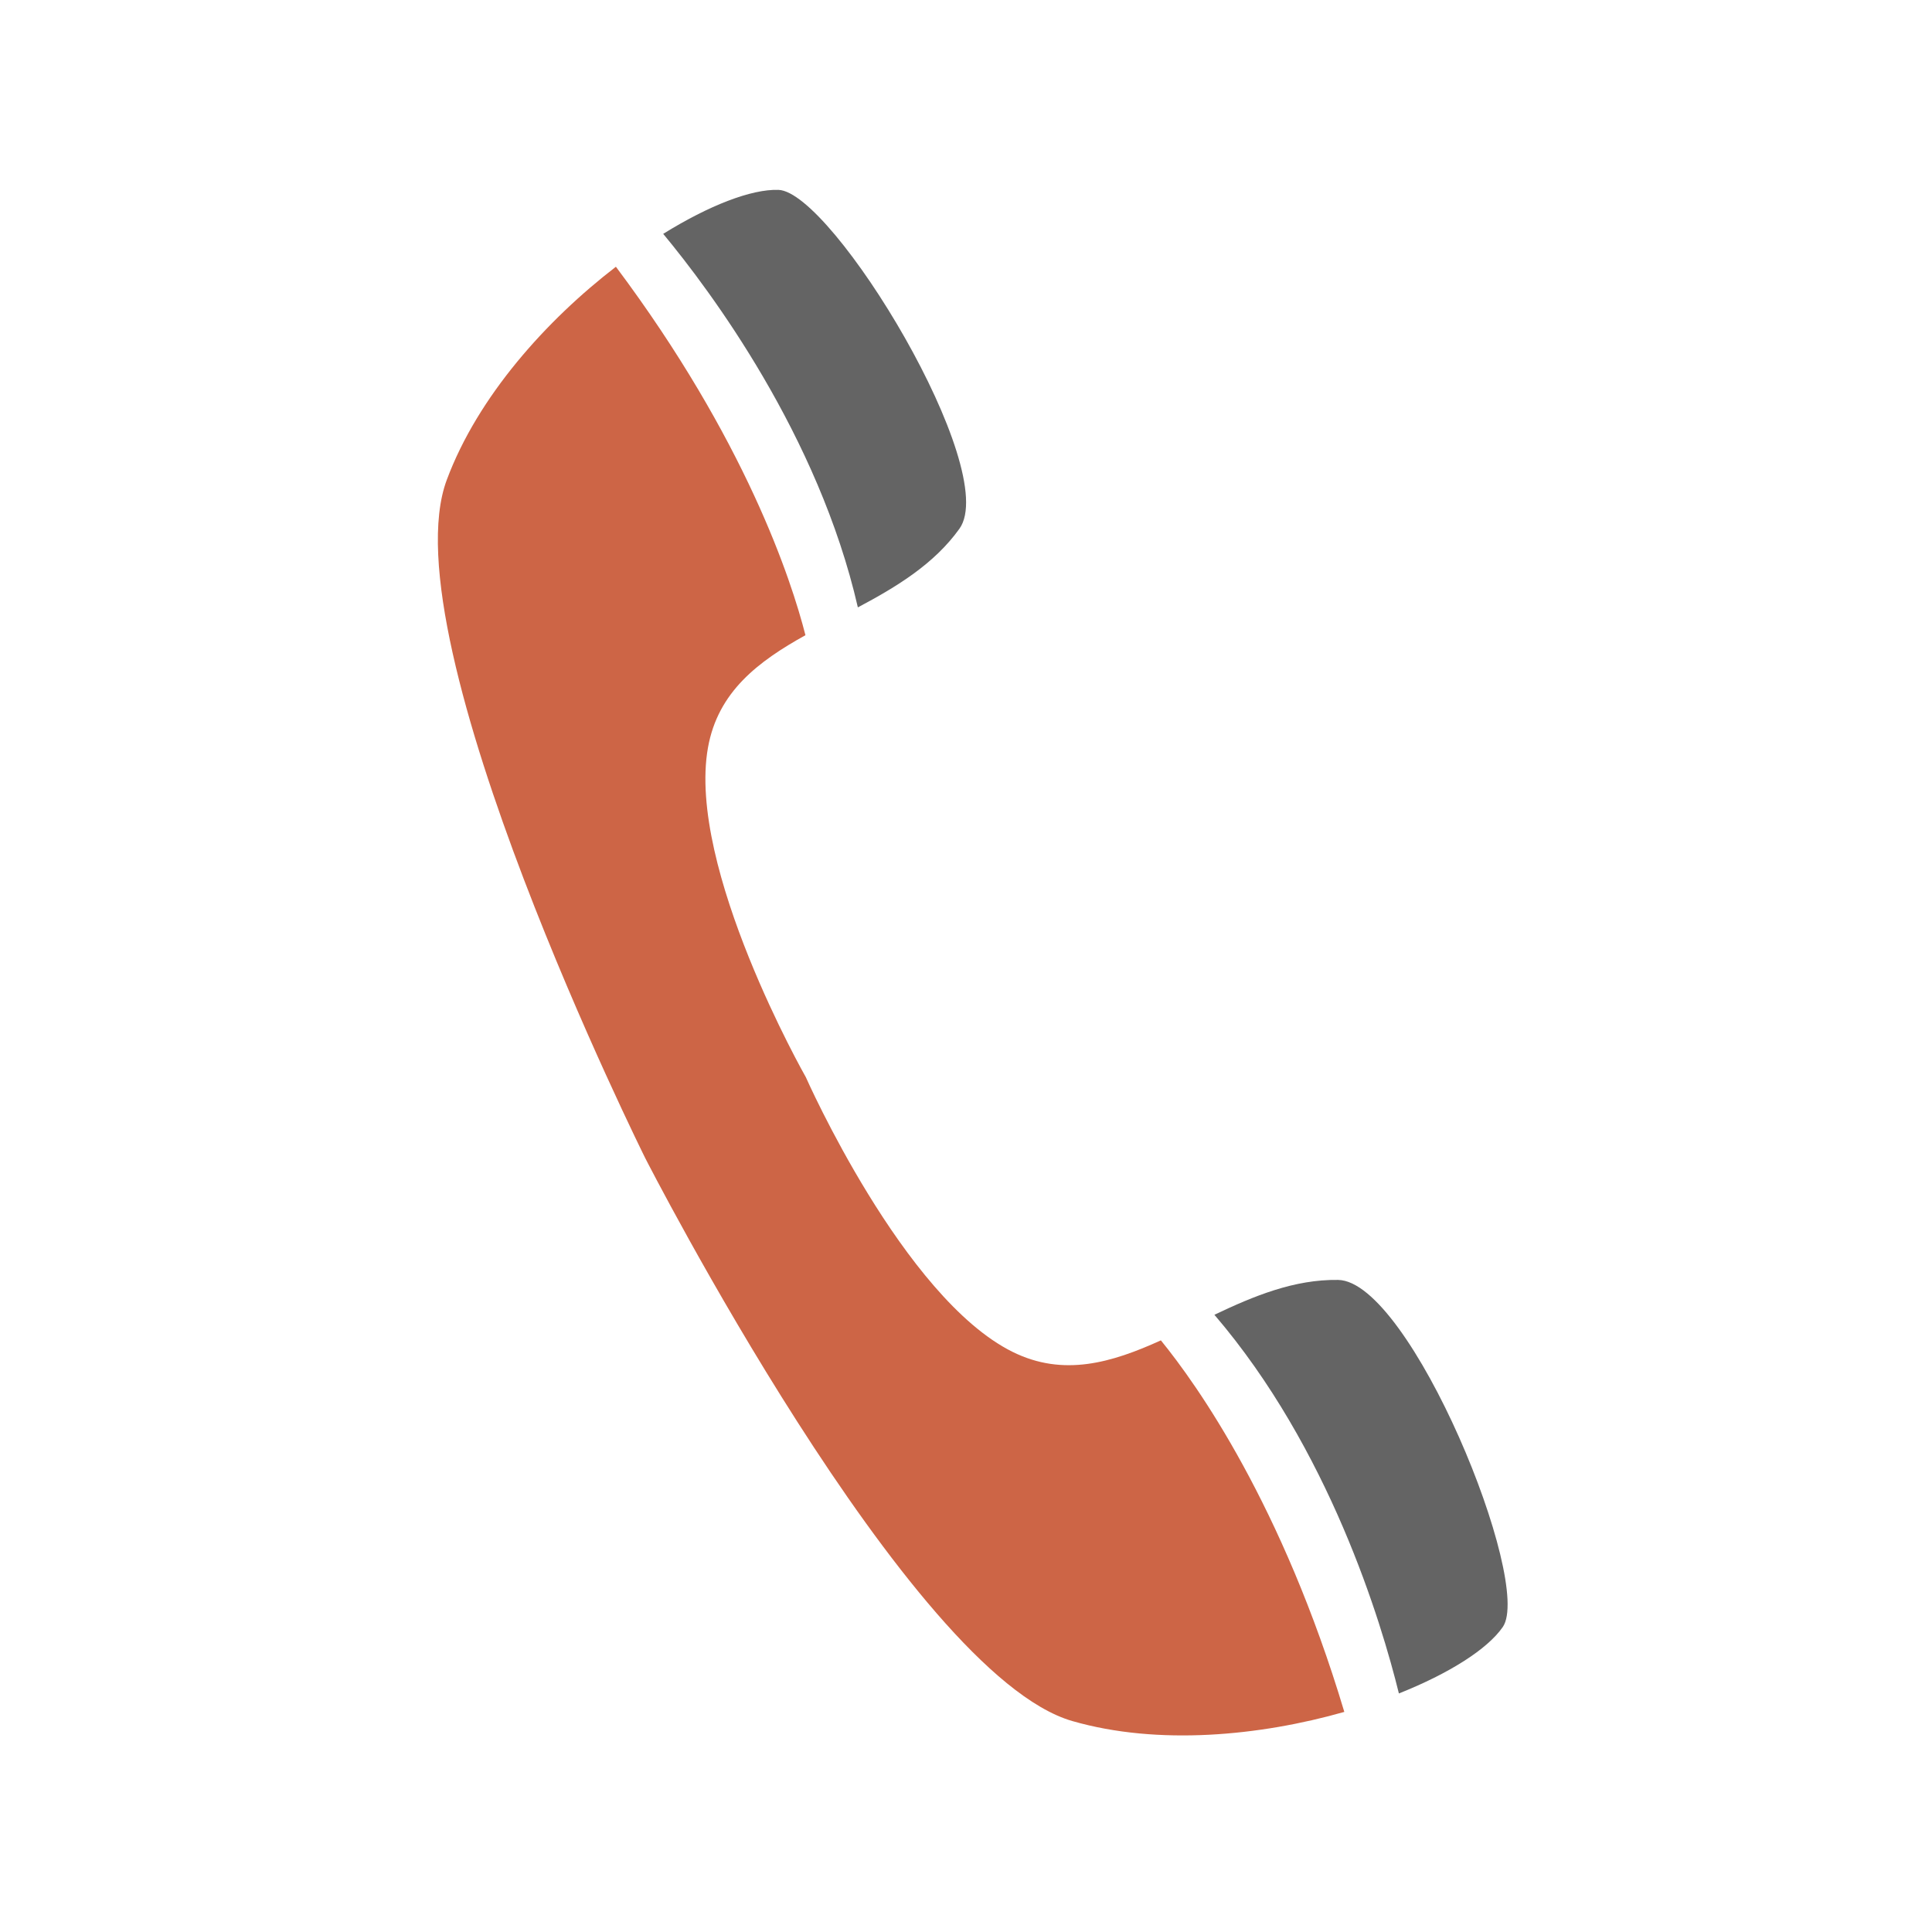
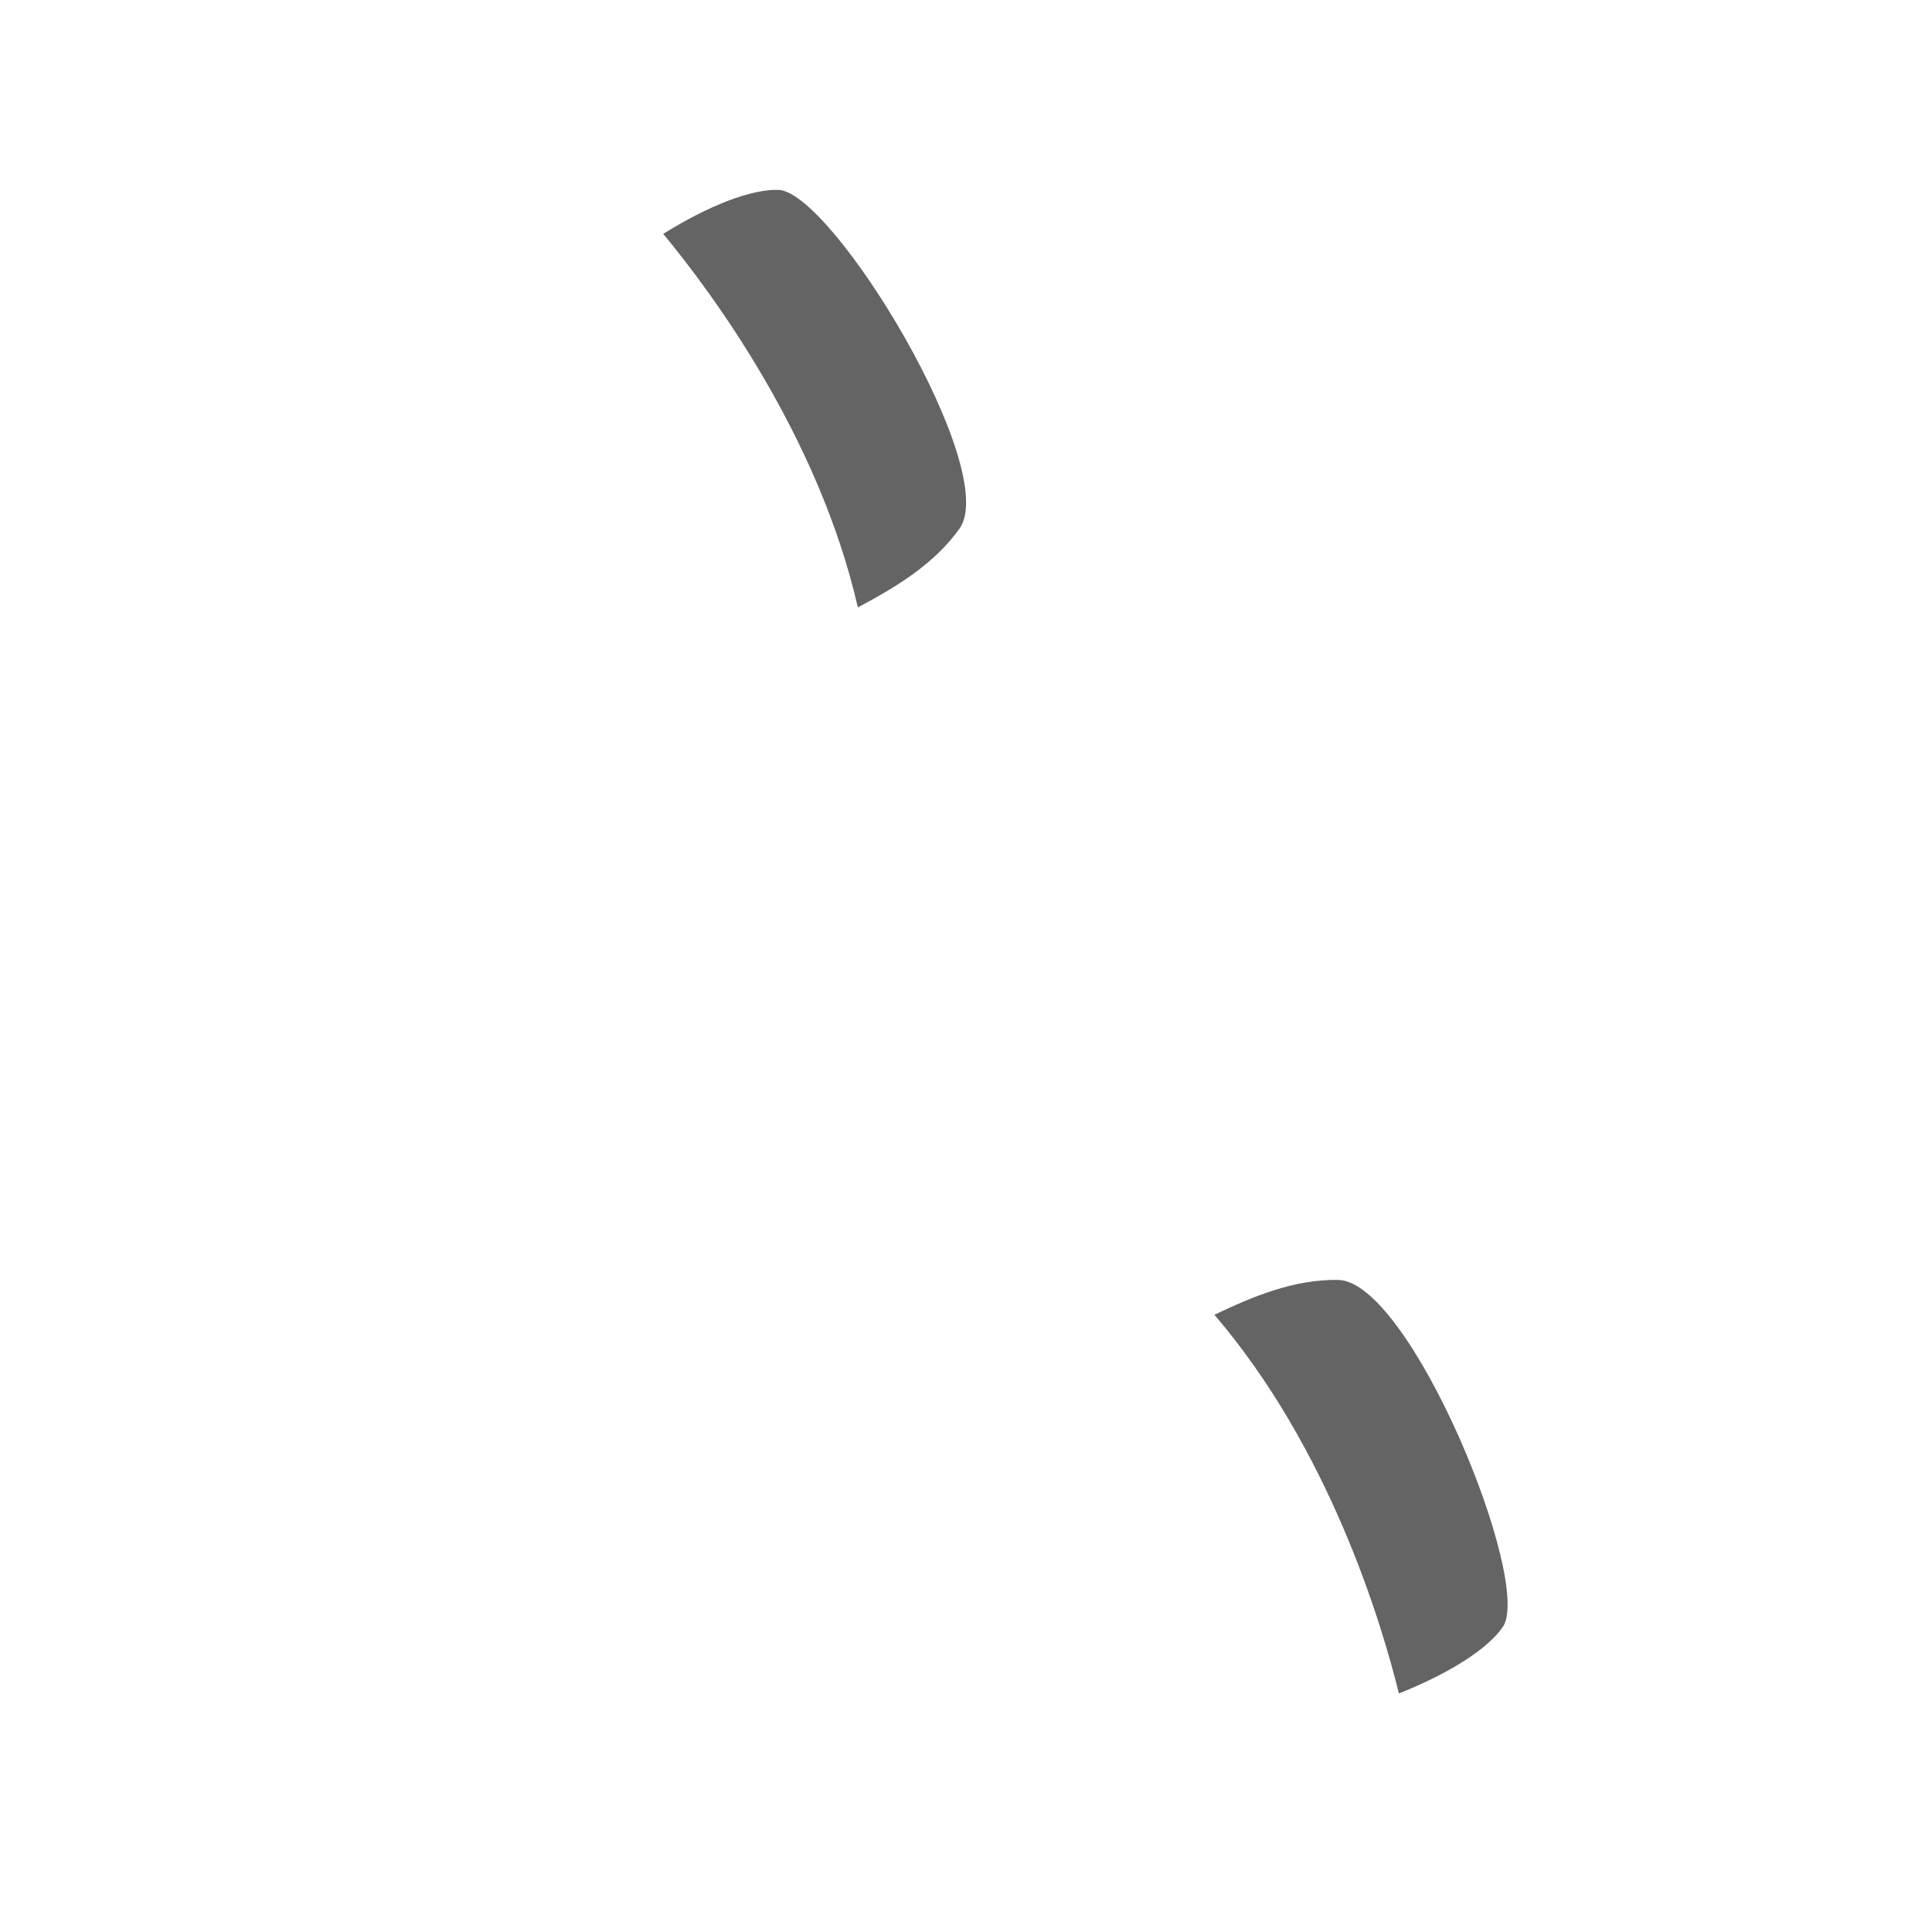
<svg xmlns="http://www.w3.org/2000/svg" version="1.1" id="Ebene_1" x="0px" y="0px" width="500px" height="500px" viewBox="0 0 500 500" enable-background="new 0 0 500 500" xml:space="preserve">
  <g>
    <path fill="#646464" d="M201.456,49.139c-7.018-0.229-17.963,4.027-29.82,11.381c12.18,14.694,40.181,52.147,50.377,96.67   c9.976-5.297,19.719-11.18,26.291-20.363C259.192,121.625,215.425,49.59,201.456,49.139" />
-     <path fill="#CD6546" d="M208.547,278.772L208.547,278.772c-0.002-0.006-30.866-54.229-25.324-85.292   c2.586-14.479,13.024-22.306,25.226-29.092c-3.667-14.378-15.528-50.59-49.055-95.354c-17.929,13.802-35.707,33.502-43.773,55.169   c-15.388,41.324,51.362,175.51,51.365,175.516c0.003,0.005,68.166,133.482,110.539,145.692c22.214,6.402,48.621,3.832,70.383-2.372   c-16.042-53.577-38.092-84.65-47.474-96.154c-12.71,5.772-25.211,9.509-38.389,2.974   C233.778,335.842,208.55,278.777,208.547,278.772" />
    <path fill="#646464" d="M362.033,438.265c12.966-5.158,22.896-11.425,26.888-17.202c7.944-11.501-23.923-89.528-42.619-89.819   c-11.295-0.177-21.817,4.155-32.014,9.022C344.014,374.947,357.465,419.73,362.033,438.265" />
  </g>
</svg>